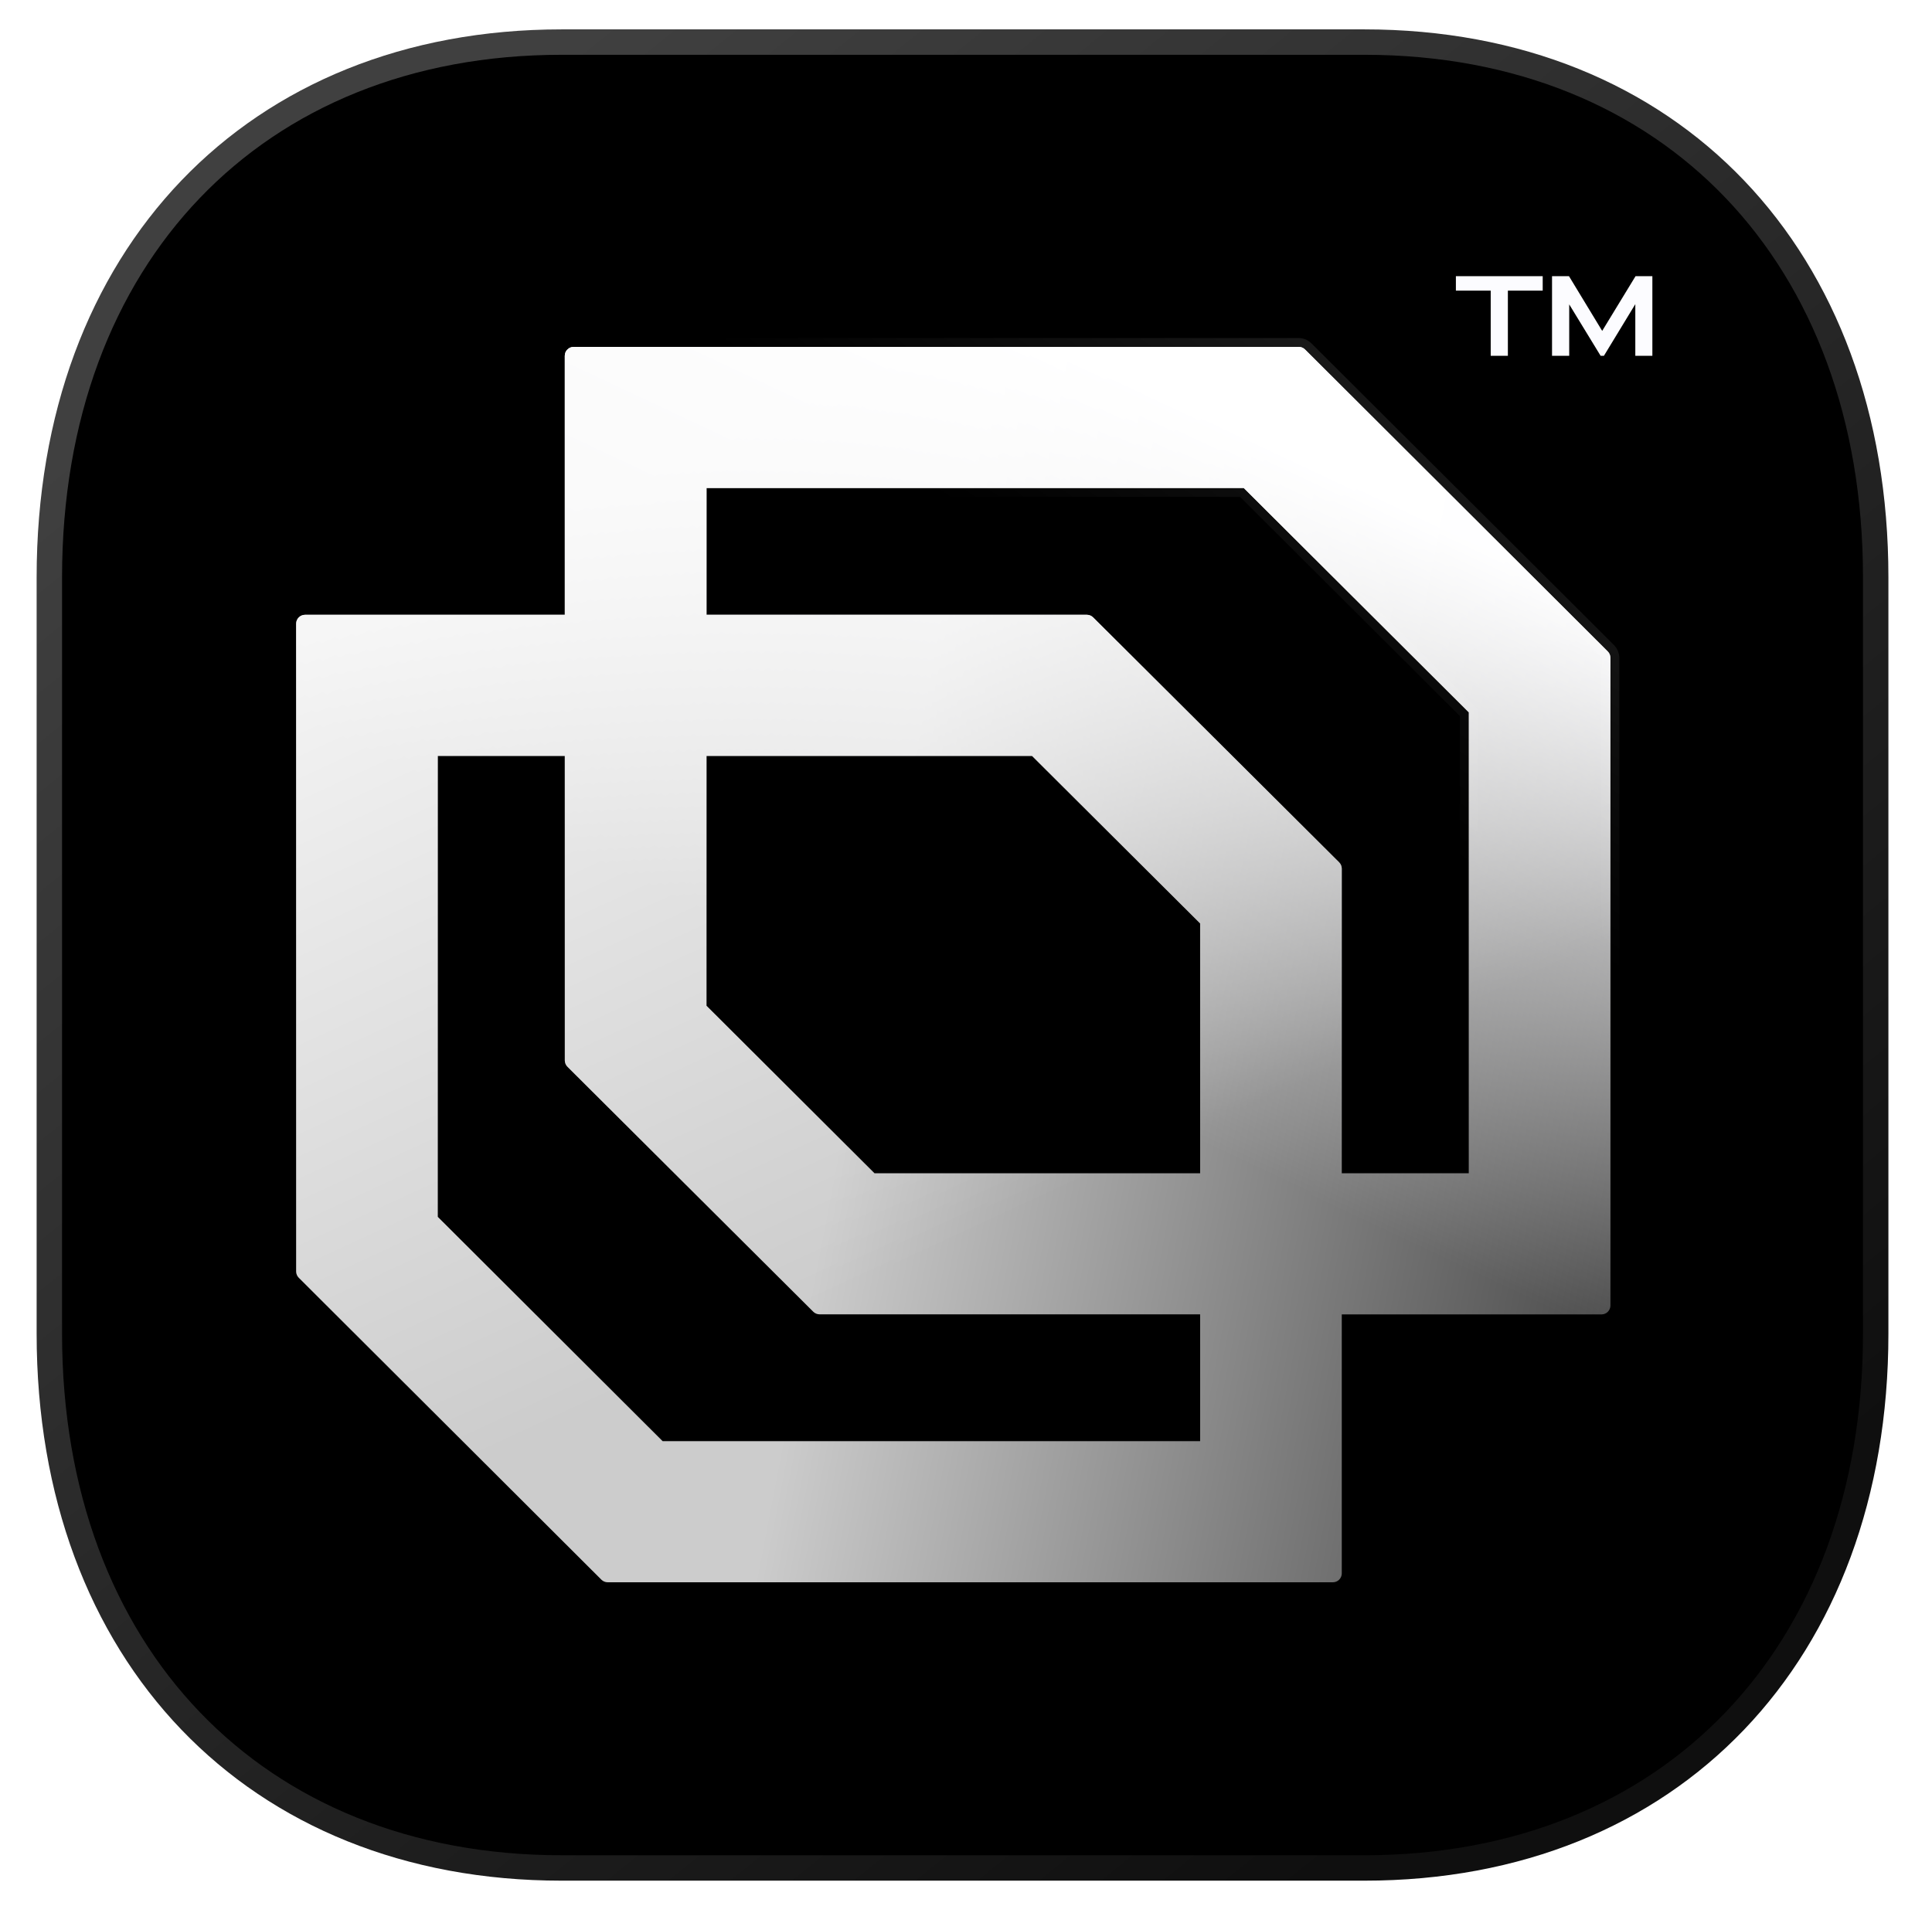
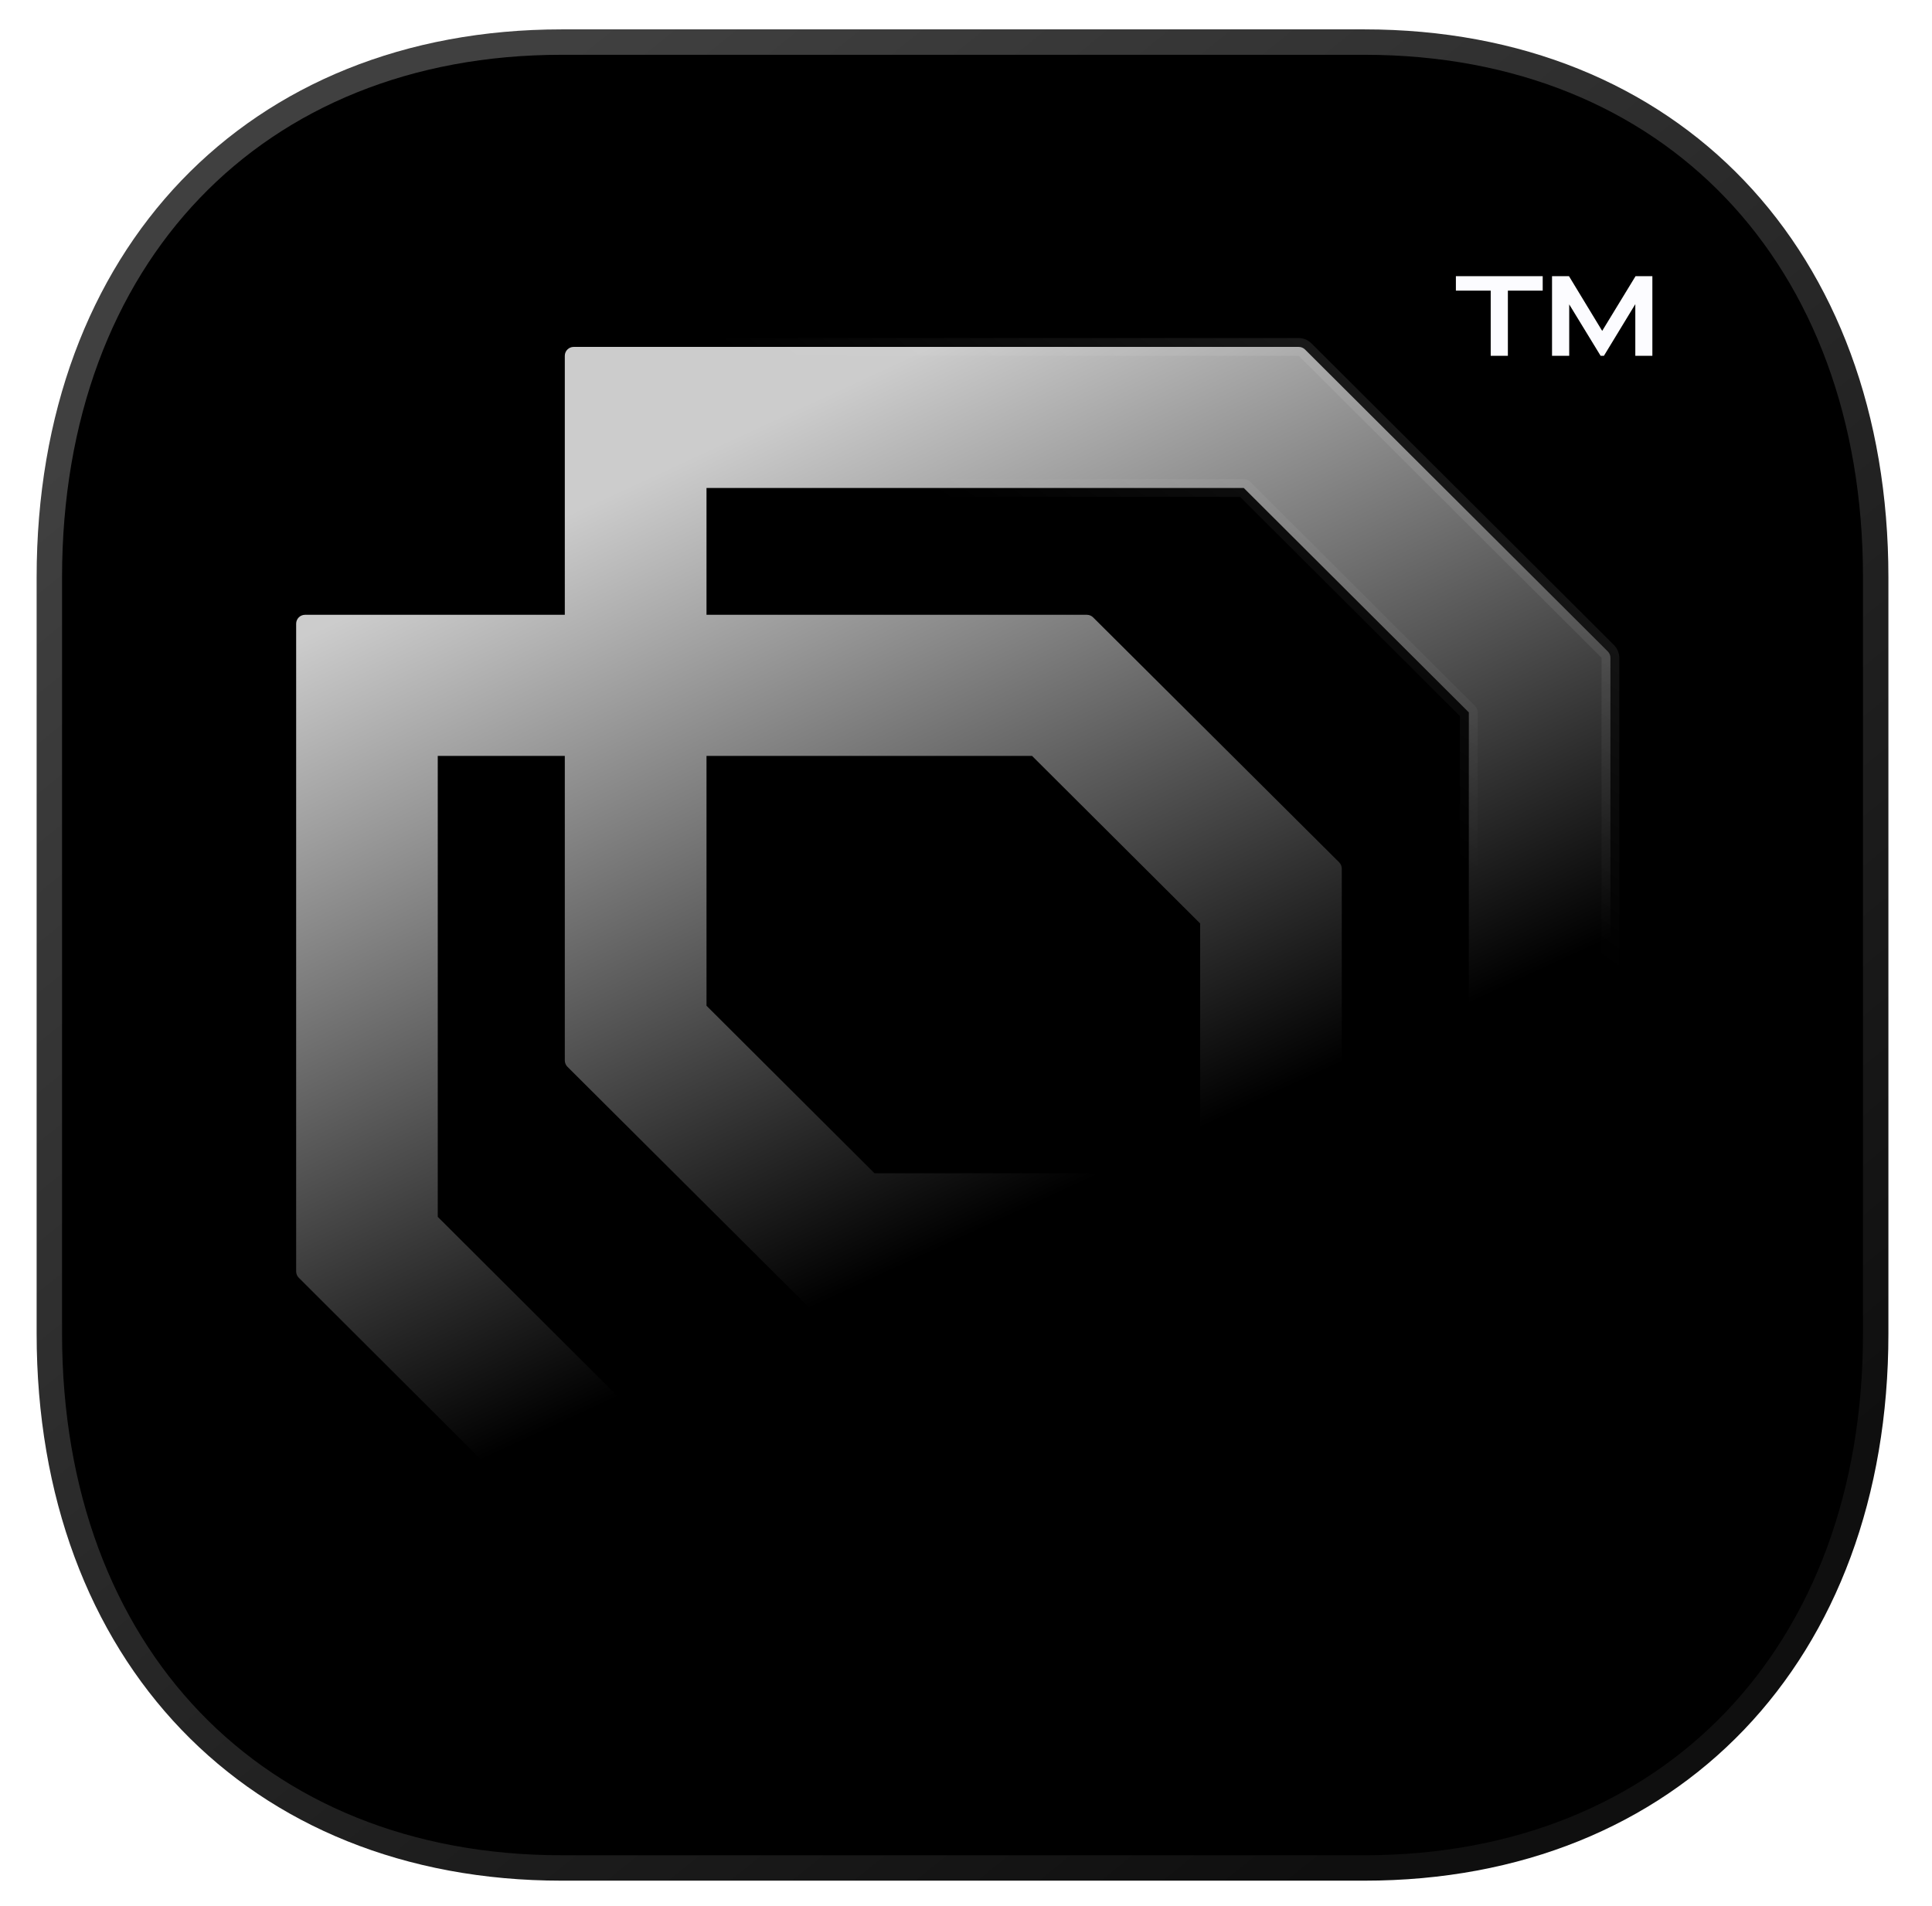
<svg xmlns="http://www.w3.org/2000/svg" width="76" height="75" viewBox="0 0 76 75" fill="none">
  <g filter="url(#filter0_b_245_74)">
    <mask id="path-1-outside-1_245_74" maskUnits="userSpaceOnUse" x="0.441" y="0.156" width="75" height="75" fill="black">
      <rect fill="white" x="0.441" y="0.156" width="75" height="75" />
      <path d="M53.67 1.156H22.092C9.745 1.156 1.441 9.825 1.441 22.718V52.475C1.441 65.332 9.745 74 22.092 74H53.67C66.017 74 74.285 65.332 74.285 52.475V22.718C74.285 9.825 66.017 1.156 53.67 1.156Z" />
    </mask>
    <path d="M53.67 1.156H22.092C9.745 1.156 1.441 9.825 1.441 22.718V52.475C1.441 65.332 9.745 74 22.092 74H53.67C66.017 74 74.285 65.332 74.285 52.475V22.718C74.285 9.825 66.017 1.156 53.67 1.156Z" fill="black" />
    <path d="M53.67 2.156C54.223 2.156 54.67 1.709 54.67 1.156C54.67 0.604 54.223 0.156 53.67 0.156V2.156ZM53.67 0.156C53.118 0.156 52.67 0.604 52.67 1.156C52.67 1.709 53.118 2.156 53.67 2.156V0.156ZM53.67 0.156H22.092V2.156H53.67V0.156ZM22.092 0.156C15.676 0.156 10.242 2.414 6.414 6.41C2.59 10.403 0.441 16.055 0.441 22.718H2.441C2.441 16.488 4.444 11.359 7.859 7.794C11.27 4.233 16.162 2.156 22.092 2.156V0.156ZM0.441 22.718V52.475H2.441V22.718H0.441ZM0.441 52.475C0.441 59.121 2.591 64.763 6.415 68.751C10.242 72.743 15.676 75 22.092 75V73C16.162 73 11.27 70.924 7.858 67.367C4.444 63.806 2.441 58.686 2.441 52.475H0.441ZM22.092 75H53.67V73H22.092V75ZM53.67 75C60.087 75 65.512 72.742 69.331 68.75C73.145 64.762 75.285 59.12 75.285 52.475H73.285C73.285 58.687 71.291 63.807 67.885 67.368C64.483 70.924 59.601 73 53.67 73V75ZM75.285 52.475V22.718H73.285V52.475H75.285ZM75.285 22.718C75.285 16.056 73.146 10.404 69.331 6.411C65.512 2.414 60.087 0.156 53.67 0.156V2.156C59.601 2.156 64.483 4.232 67.885 7.793C71.29 11.357 73.285 16.487 73.285 22.718H75.285Z" fill="url(#paint0_linear_245_74)" mask="url(#path-1-outside-1_245_74)" />
  </g>
-   <path d="M51.336 13.752C51.27 13.687 51.181 13.65 51.089 13.65H22.568C22.374 13.65 22.218 13.807 22.218 14V24.191H12C11.807 24.191 11.65 24.347 11.65 24.541V50.028C11.65 50.121 11.687 50.21 11.753 50.276L23.657 62.157C23.723 62.222 23.812 62.259 23.905 62.259H52.432C52.626 62.259 52.782 62.102 52.782 61.909V51.719H63C63.193 51.719 63.35 51.562 63.35 51.369V25.881C63.35 25.788 63.313 25.699 63.247 25.633L51.336 13.752ZM17.22 47.88V29.744H22.218V41.726C22.218 41.819 22.255 41.908 22.32 41.974L31.992 51.614C32.058 51.68 32.147 51.716 32.239 51.716H47.21V56.706H26.066L17.22 47.88ZM57.78 28.031L57.778 46.165H52.782V34.178C52.782 34.085 52.745 33.996 52.679 33.93L43.001 24.293C42.935 24.227 42.846 24.191 42.754 24.191H27.792V19.201H48.927L57.78 28.031ZM47.21 46.165H34.401L27.792 39.574V29.744H40.599L47.21 36.335V46.165Z" fill="url(#paint1_linear_245_74)" />
  <path d="M51.336 13.752C51.27 13.687 51.181 13.65 51.089 13.65H22.568C22.374 13.65 22.218 13.807 22.218 14V24.191H12C11.807 24.191 11.65 24.347 11.65 24.541V50.028C11.65 50.121 11.687 50.21 11.753 50.276L23.657 62.157C23.723 62.222 23.812 62.259 23.905 62.259H52.432C52.626 62.259 52.782 62.102 52.782 61.909V51.719H63C63.193 51.719 63.35 51.562 63.35 51.369V25.881C63.35 25.788 63.313 25.699 63.247 25.633L51.336 13.752ZM17.22 47.88V29.744H22.218V41.726C22.218 41.819 22.255 41.908 22.32 41.974L31.992 51.614C32.058 51.68 32.147 51.716 32.239 51.716H47.21V56.706H26.066L17.22 47.88ZM57.78 28.031L57.778 46.165H52.782V34.178C52.782 34.085 52.745 33.996 52.679 33.93L43.001 24.293C42.935 24.227 42.846 24.191 42.754 24.191H27.792V19.201H48.927L57.78 28.031ZM47.21 46.165H34.401L27.792 39.574V29.744H40.599L47.21 36.335V46.165Z" fill="url(#paint2_linear_245_74)" fill-opacity="0.8" />
-   <path d="M51.336 13.752C51.27 13.687 51.181 13.65 51.089 13.65H22.568C22.374 13.65 22.218 13.807 22.218 14V24.191H12C11.807 24.191 11.65 24.347 11.65 24.541V50.028C11.65 50.121 11.687 50.21 11.753 50.276L23.657 62.157C23.723 62.222 23.812 62.259 23.905 62.259H52.432C52.626 62.259 52.782 62.102 52.782 61.909V51.719H63C63.193 51.719 63.35 51.562 63.35 51.369V25.881C63.35 25.788 63.313 25.699 63.247 25.633L51.336 13.752ZM17.22 47.88V29.744H22.218V41.726C22.218 41.819 22.255 41.908 22.32 41.974L31.992 51.614C32.058 51.68 32.147 51.716 32.239 51.716H47.21V56.706H26.066L17.22 47.88ZM57.78 28.031L57.778 46.165H52.782V34.178C52.782 34.085 52.745 33.996 52.679 33.93L43.001 24.293C42.935 24.227 42.846 24.191 42.754 24.191H27.792V19.201H48.927L57.78 28.031ZM47.21 46.165H34.401L27.792 39.574V29.744H40.599L47.21 36.335V46.165Z" fill="url(#paint3_linear_245_74)" fill-opacity="0.8" />
  <path d="M51.336 13.752C51.27 13.687 51.181 13.65 51.089 13.65H22.568C22.374 13.65 22.218 13.807 22.218 14V24.191H12C11.807 24.191 11.65 24.347 11.65 24.541V50.028C11.65 50.121 11.687 50.21 11.753 50.276L23.657 62.157C23.723 62.222 23.812 62.259 23.905 62.259H52.432C52.626 62.259 52.782 62.102 52.782 61.909V51.719H63C63.193 51.719 63.35 51.562 63.35 51.369V25.881C63.35 25.788 63.313 25.699 63.247 25.633L51.336 13.752ZM17.22 47.88V29.744H22.218V41.726C22.218 41.819 22.255 41.908 22.32 41.974L31.992 51.614C32.058 51.68 32.147 51.716 32.239 51.716H47.21V56.706H26.066L17.22 47.88ZM57.78 28.031L57.778 46.165H52.782V34.178C52.782 34.085 52.745 33.996 52.679 33.93L43.001 24.293C42.935 24.227 42.846 24.191 42.754 24.191H27.792V19.201H48.927L57.78 28.031ZM47.21 46.165H34.401L27.792 39.574V29.744H40.599L47.21 36.335V46.165Z" stroke="url(#paint4_linear_245_74)" stroke-width="0.7" stroke-linejoin="round" />
  <path d="M61.729 14H61.053V10.867H61.72L63.026 13.02L64.338 10.867H65V14H64.329V11.968L63.094 14H62.964L61.729 11.977V14Z" fill="#FCFCFF" />
  <path d="M59.316 14H58.641V11.436H57.271V10.867H60.686V11.436H59.316V14Z" fill="#FCFCFF" />
  <defs>
    <filter id="filter0_b_245_74" x="-23.559" y="-23.844" width="122.844" height="122.844" filterUnits="userSpaceOnUse" color-interpolation-filters="sRGB">
      <feFlood flood-opacity="0" result="BackgroundImageFix" />
      <feGaussianBlur in="BackgroundImageFix" stdDeviation="12" />
      <feComposite in2="SourceAlpha" operator="in" result="effect1_backgroundBlur_245_74" />
      <feBlend mode="normal" in="SourceGraphic" in2="effect1_backgroundBlur_245_74" result="shape" />
    </filter>
    <linearGradient id="paint0_linear_245_74" x1="13.037" y1="9.643" x2="59.504" y2="67.193" gradientUnits="userSpaceOnUse">
      <stop stop-color="white" stop-opacity="0.25" />
      <stop offset="1" stop-color="white" stop-opacity="0.06" />
    </linearGradient>
    <linearGradient id="paint1_linear_245_74" x1="50.358" y1="17.766" x2="39.293" y2="41.282" gradientUnits="userSpaceOnUse">
      <stop stop-color="#FDFDFF" />
      <stop offset="1" stop-color="#FDFDFF" stop-opacity="0" />
    </linearGradient>
    <linearGradient id="paint2_linear_245_74" x1="28.852" y1="17.217" x2="42.446" y2="46.605" gradientUnits="userSpaceOnUse">
      <stop stop-color="white" />
      <stop offset="1" stop-color="white" stop-opacity="0" />
    </linearGradient>
    <linearGradient id="paint3_linear_245_74" x1="30.503" y1="57.809" x2="79.385" y2="67.21" gradientUnits="userSpaceOnUse">
      <stop stop-color="white" />
      <stop offset="1" stop-color="white" stop-opacity="0" />
    </linearGradient>
    <linearGradient id="paint4_linear_245_74" x1="75.475" y1="13.935" x2="60.115" y2="35.828" gradientUnits="userSpaceOnUse">
      <stop stop-color="white" stop-opacity="0.19" />
      <stop offset="1" stop-color="white" stop-opacity="0" />
      <stop offset="1" stop-color="white" stop-opacity="0" />
    </linearGradient>
  </defs>
</svg>